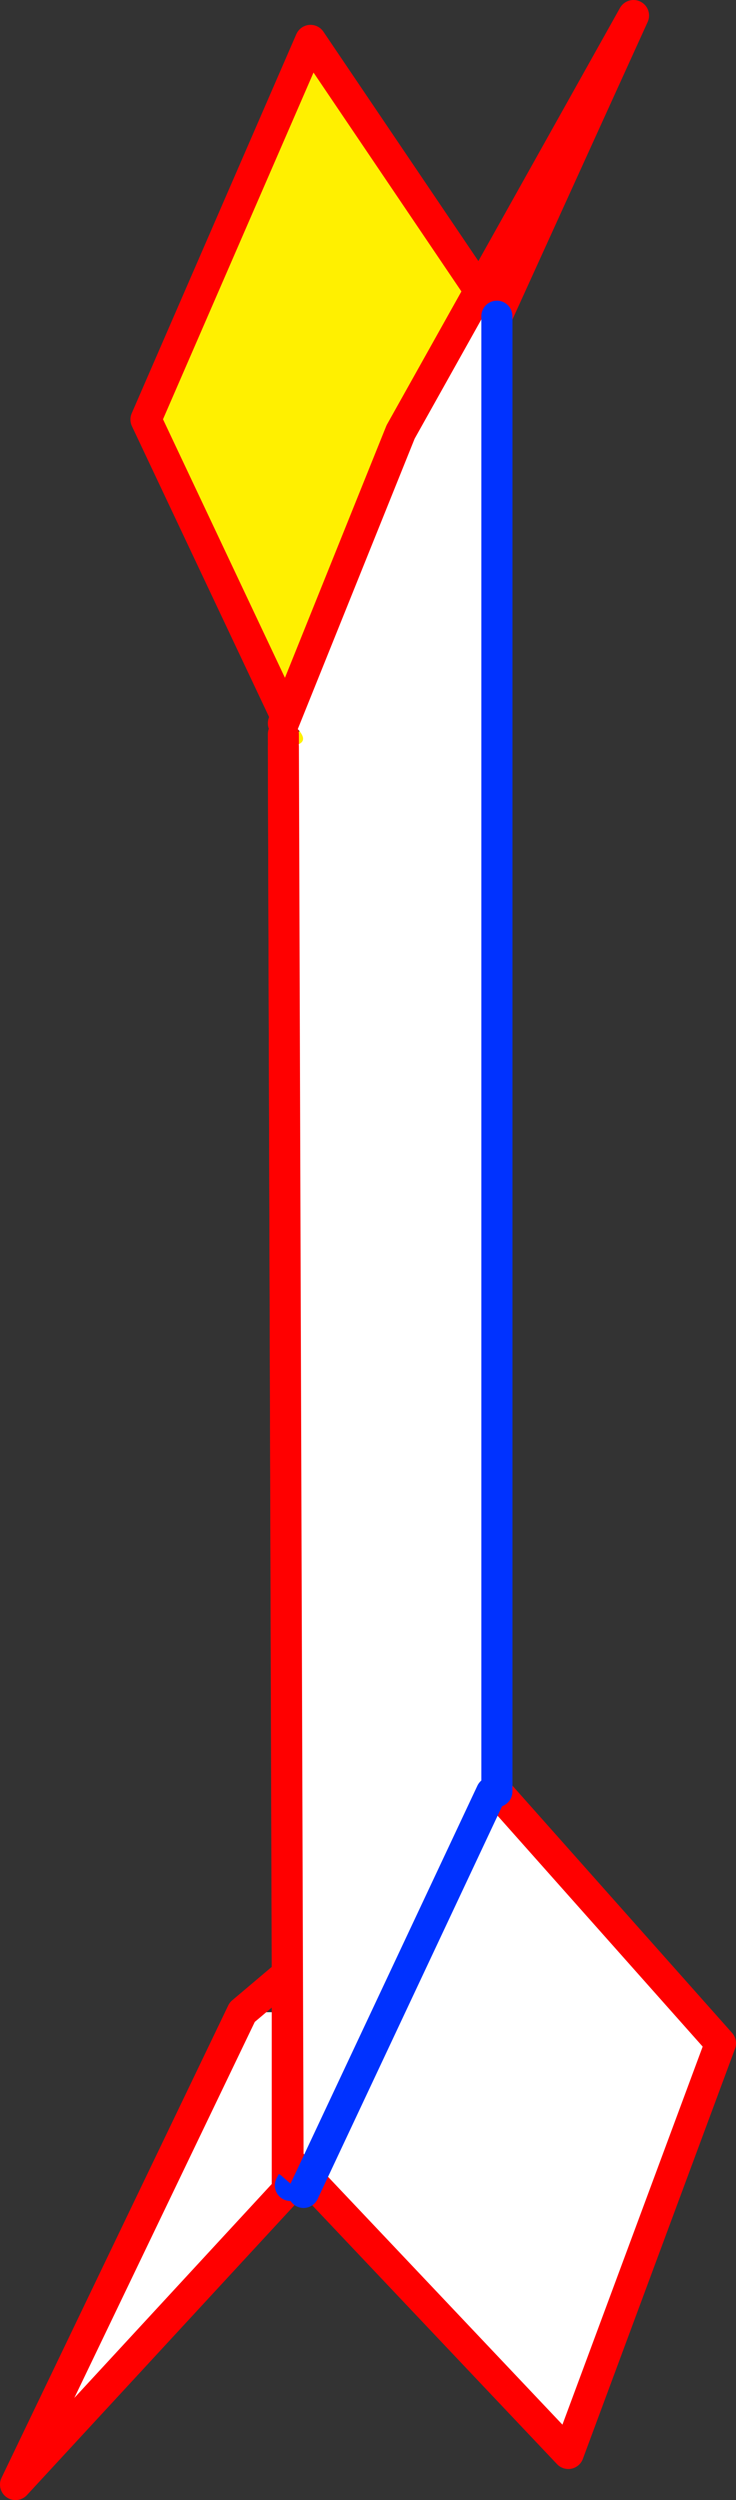
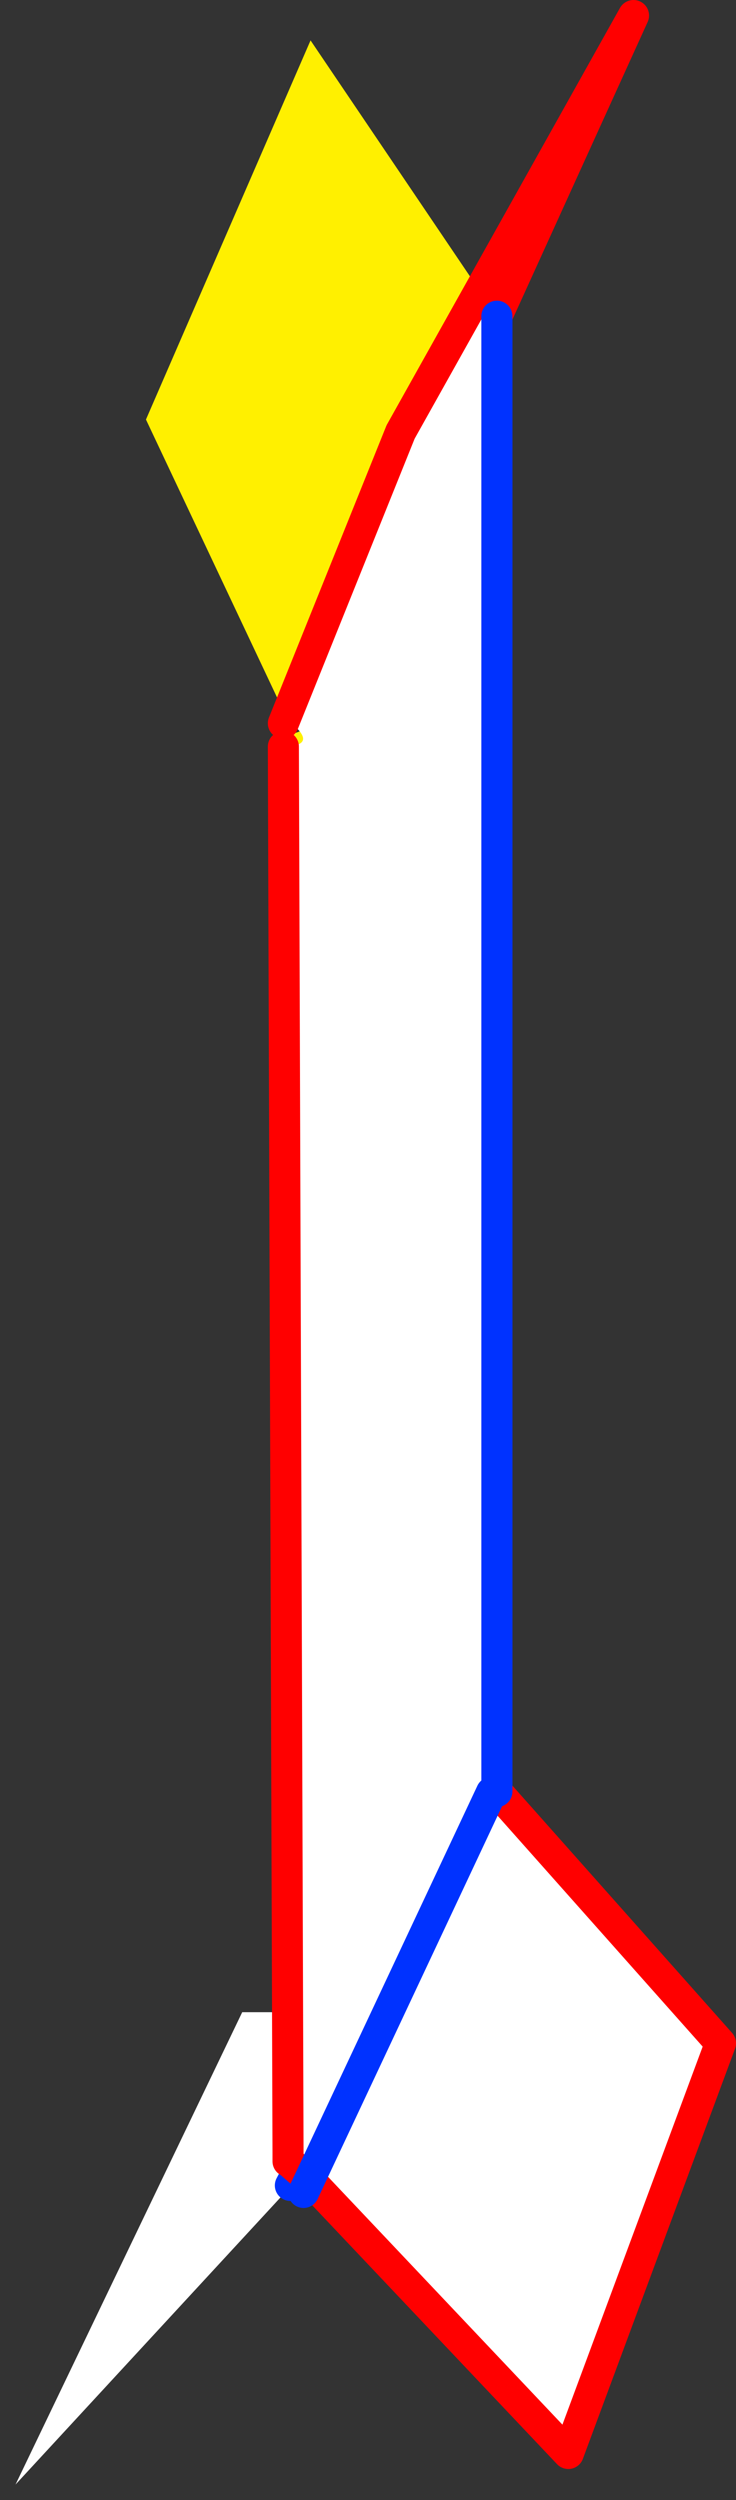
<svg xmlns="http://www.w3.org/2000/svg" height="160.9px" width="47.4px">
  <rect width="100%" height="100%" fill="#333333" stroke="none" />
  <g transform="matrix(1.0, 0.0, 0.0, 1.0, -442.6, -269.0)">
    <path d="M460.85 314.75 L452.0 296.0 462.6 271.6 474.6 289.35 474.6 384.3 474.2 385.1 461.3 409.65 461.1 410.0 461.1 409.95 461.1 398.5 461.1 396.05 460.85 316.25 Q463.2 316.2 461.2 314.6 L460.85 314.75" fill="#fff000" fill-rule="evenodd" stroke="none" />
    <path d="M461.1 398.5 L461.1 409.95 443.6 428.9 458.2 398.5 461.1 398.5" fill="#ffffff" fill-rule="evenodd" stroke="none" />
-     <path d="M474.6 289.35 L462.6 271.6 452.0 296.0 460.85 314.75 M460.85 316.25 L461.1 396.05 461.1 398.5 461.1 409.95 461.1 410.0 M458.2 398.5 L461.1 396.05 M461.1 409.95 L443.6 428.9 458.2 398.5" fill="none" stroke="#ff0000" stroke-linecap="round" stroke-linejoin="round" stroke-width="2.0" />
    <path d="M474.6 384.3 L474.6 289.35" fill="none" stroke="#0032ff" stroke-linecap="round" stroke-linejoin="round" stroke-width="2.0" />
    <path d="M461.3 409.65 L474.2 385.1" fill="none" stroke="#0032ff" stroke-linecap="round" stroke-linejoin="round" stroke-width="2.0" />
    <path d="M460.85 315.55 L468.4 296.8 483.4 270.0 474.6 289.35 474.6 384.3 489.0 400.5 479.2 426.9 462.45 409.2 462.1 408.3 461.7 408.05 461.2 407.8 461.2 407.85 461.3 408.2 461.15 408.1 461.15 407.6 461.15 408.1 461.15 407.85 461.15 407.6 460.85 317.05 Q463.2 317.0 461.2 315.4 L460.85 315.55" fill="#ffffff" fill-rule="evenodd" stroke="none" />
    <path d="M474.6 289.35 L483.4 270.0 468.4 296.8 460.85 315.55 M460.85 317.05 L461.15 407.6 461.15 408.1 461.3 408.2 462.45 409.2 479.2 426.9 489.0 400.5 474.6 384.3 M461.15 407.6 L461.15 407.85" fill="none" stroke="#ff0000" stroke-linecap="round" stroke-linejoin="round" stroke-width="2.0" />
    <path d="M474.6 384.3 L474.6 289.35 Z" fill="none" stroke="#0032ff" stroke-linecap="round" stroke-linejoin="round" stroke-width="2.0" />
    <path d="M462.15 410.1 L474.25 384.35" fill="none" stroke="#0032ff" stroke-linecap="round" stroke-linejoin="round" stroke-width="2.0" />
  </g>
</svg>